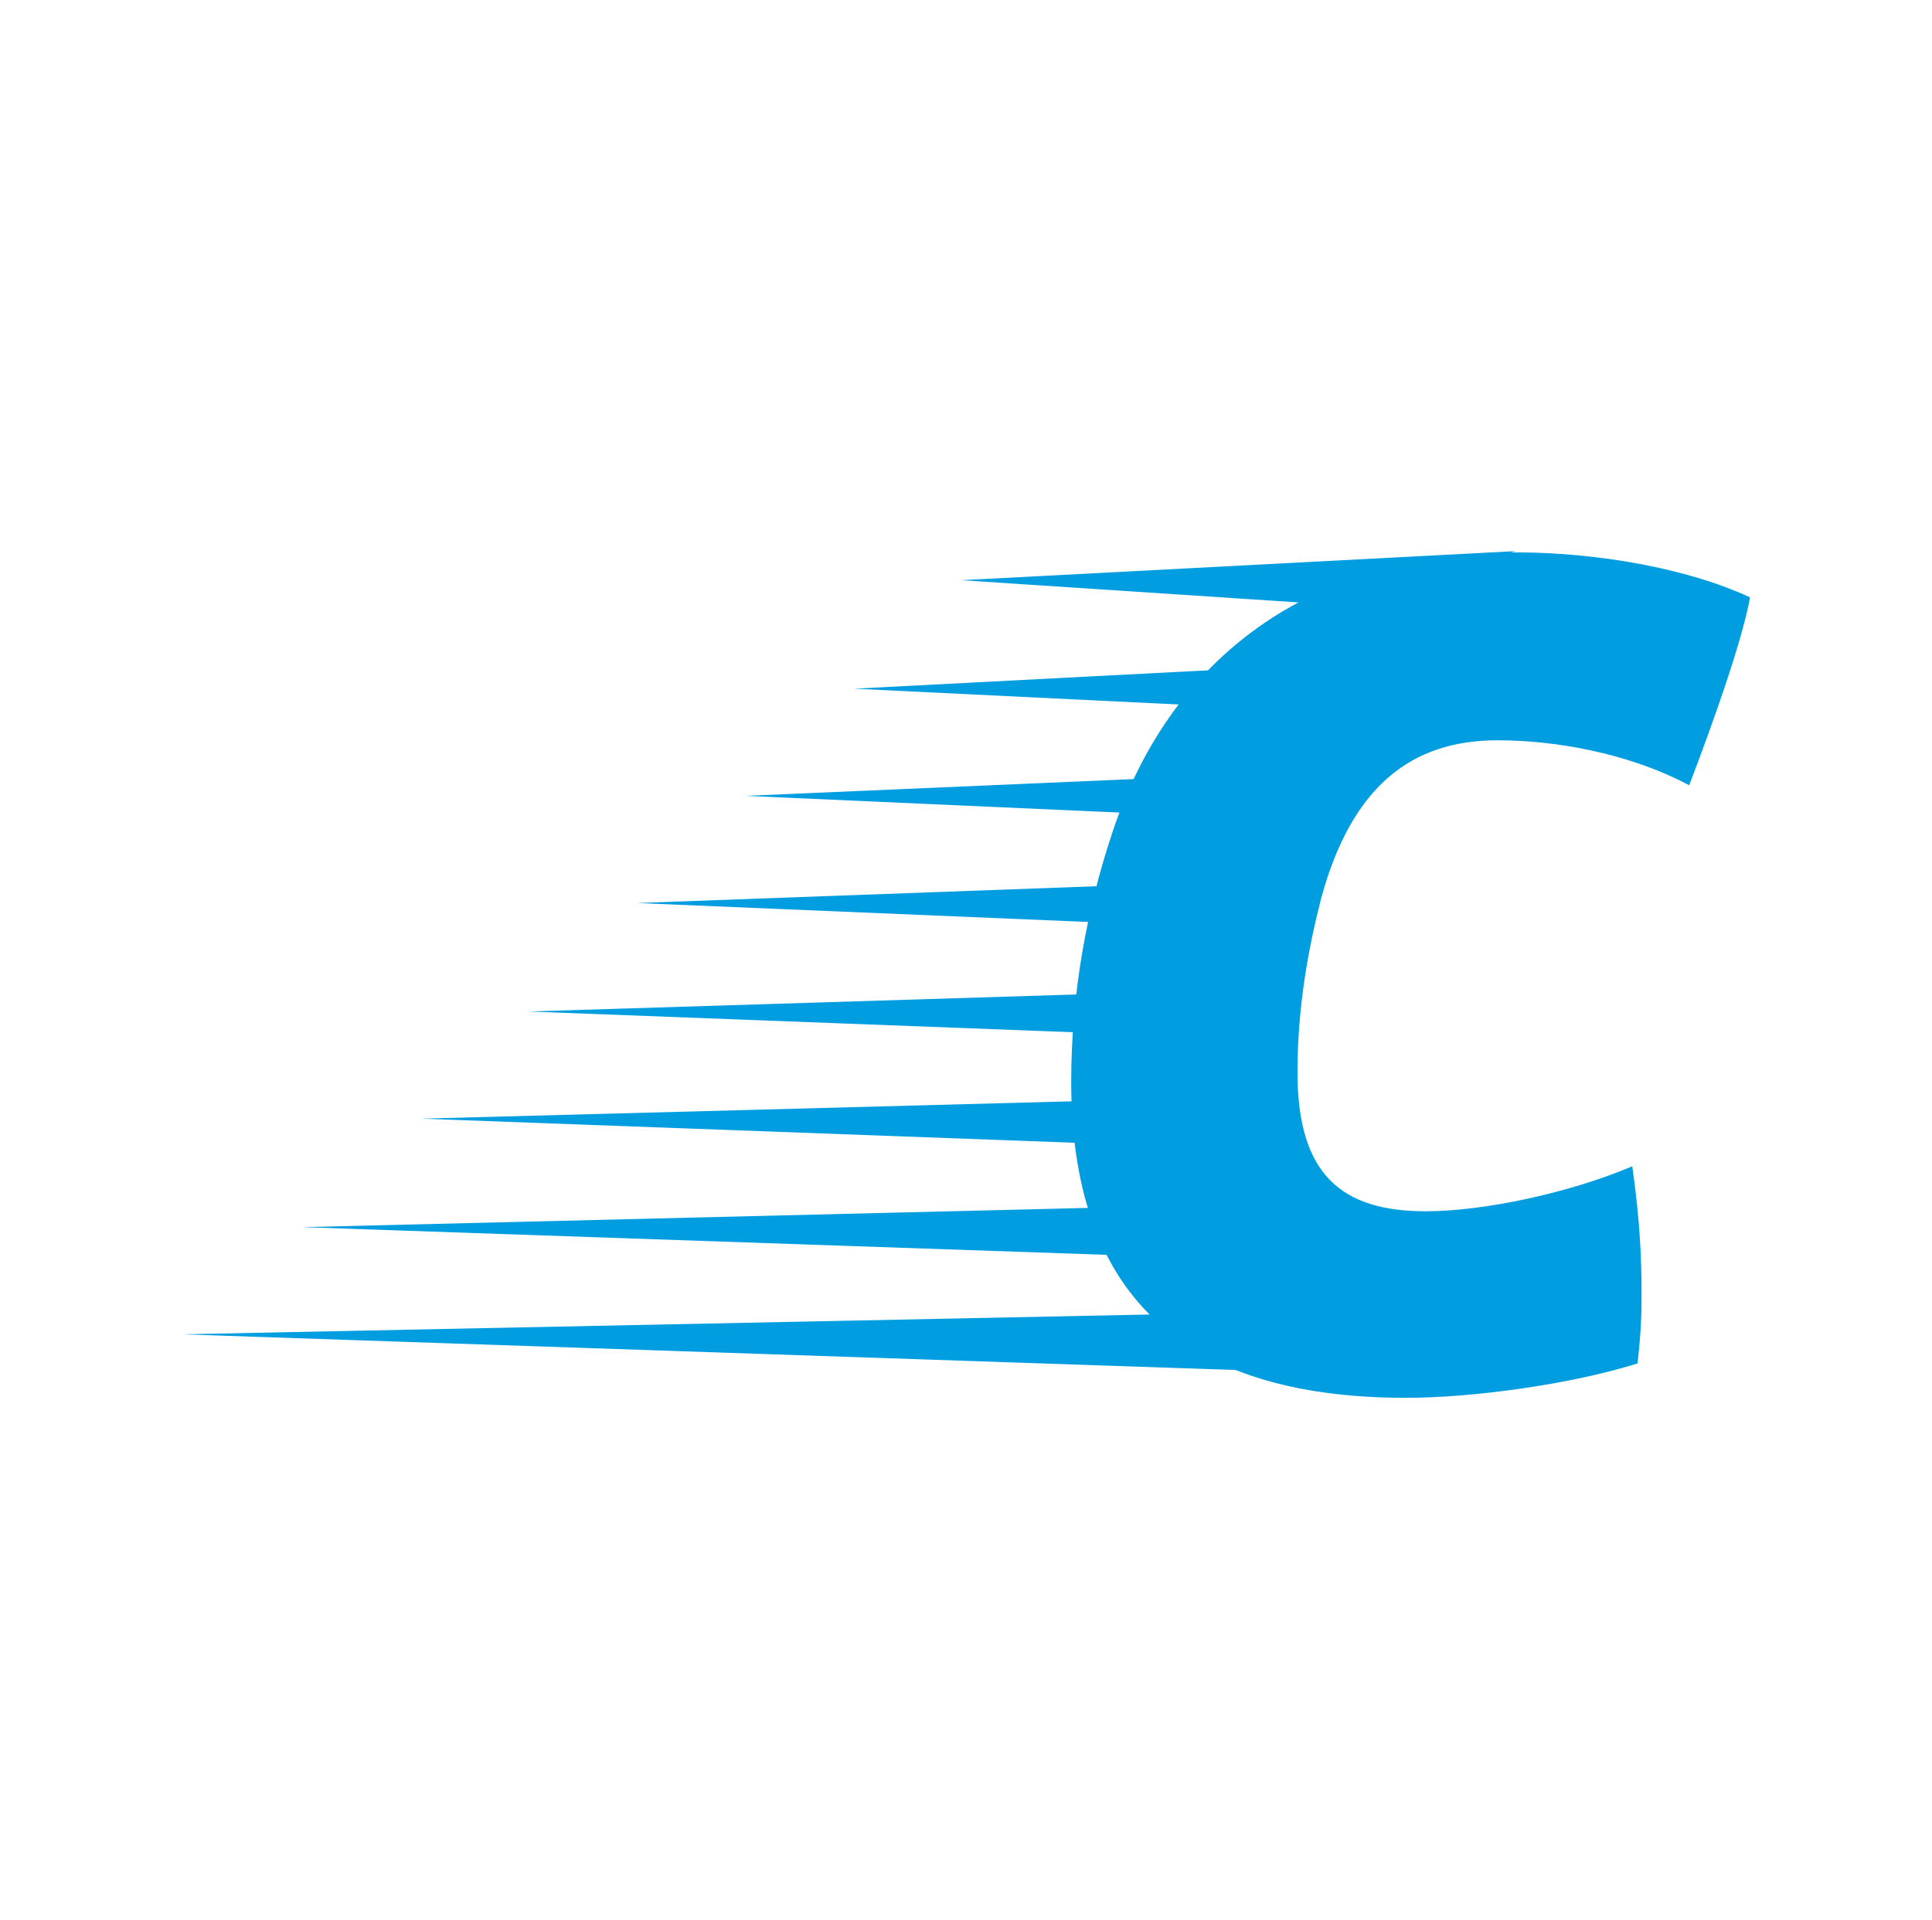
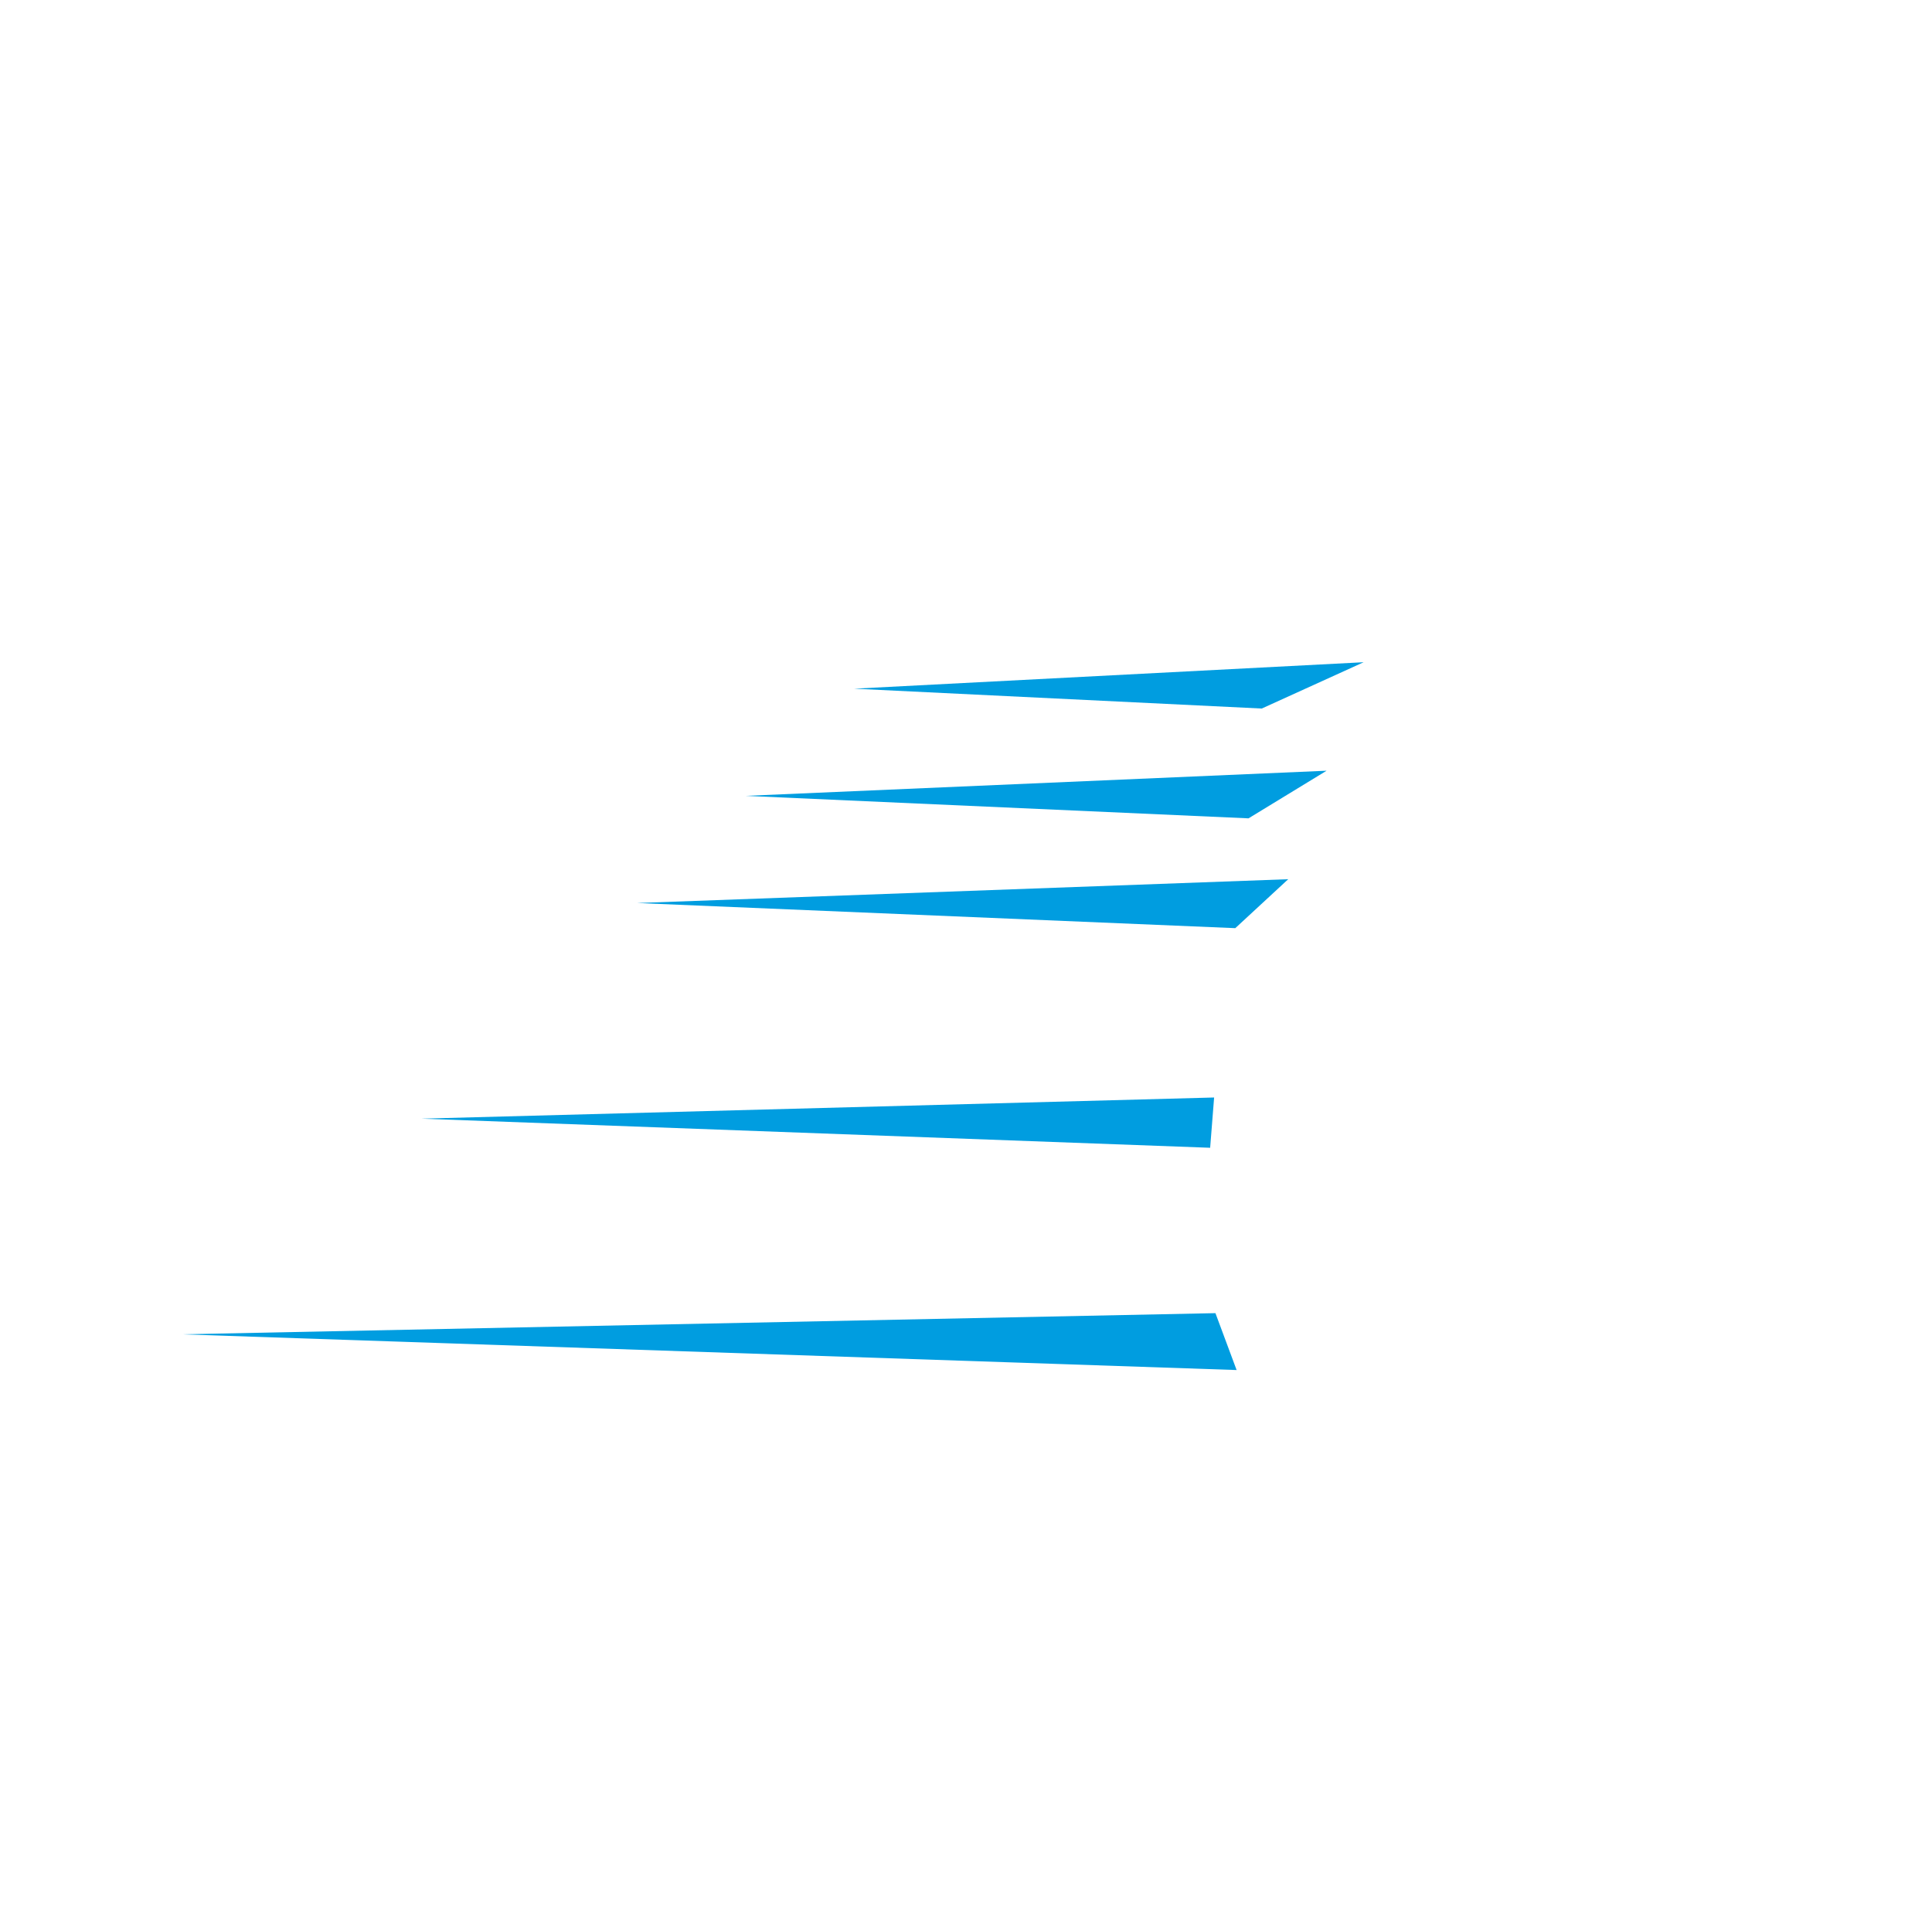
<svg xmlns="http://www.w3.org/2000/svg" version="1.2" viewBox="0 0 146 145.11" baseProfile="tiny-ps">
  <title>Cartucho Logo</title>
  <g>
    <polygon points="91.85,99.255 13.75,100.855 93.45,103.555  " fill="#009DE0" />
-     <polygon points="88.05,91.155 22.85,92.755 89.65,95.055  " fill="#009DE0" />
    <polygon points="91.75,82.955 31.85,84.555 91.45,86.755  " fill="#009DE0" />
-     <polygon points="94.55,74.755 39.95,76.455 92.45,78.455  " fill="#009DE0" />
    <polygon points="97.35,66.455 48.15,68.255 93.35,70.155  " fill="#009DE0" />
    <polygon points="100.25,58.255 56.35,60.155 94.35,61.855  " fill="#009DE0" />
    <polygon points="103.05,50.055 64.55,52.055 95.35,53.555  " fill="#009DE0" />
-     <polygon points="114.55,41.655 72.65,43.855 99.95,45.655  " fill="#009DE0" />
-     <path d="M127.65,59.355c-4.7-2.5-10.3-3.4-14.5-3.4c-6.5,0-11,3.5-13.3,11.9c-1,3.9-1.8,8.3-1.8,13.2   c0,7.7,3.3,10.5,9.7,10.5c4.4,0,10.9-1.4,15.6-3.4c0.6,4.2,0.7,7.2,0.7,9.5c0,1.5,0,2.6-0.3,5.4c-5.1,1.6-12.5,2.6-17.5,2.6   c-17.2,0-25.3-8.1-25.3-23.9c0-6.7,1.2-13.1,3.1-18.8c4.4-13.3,15-21.2,30.6-21.2c6,0,12.9,1.2,17.6,3.4   C131.65,48.455,129.45,54.655,127.65,59.355z" fill="#009DE0" />
  </g>
</svg>